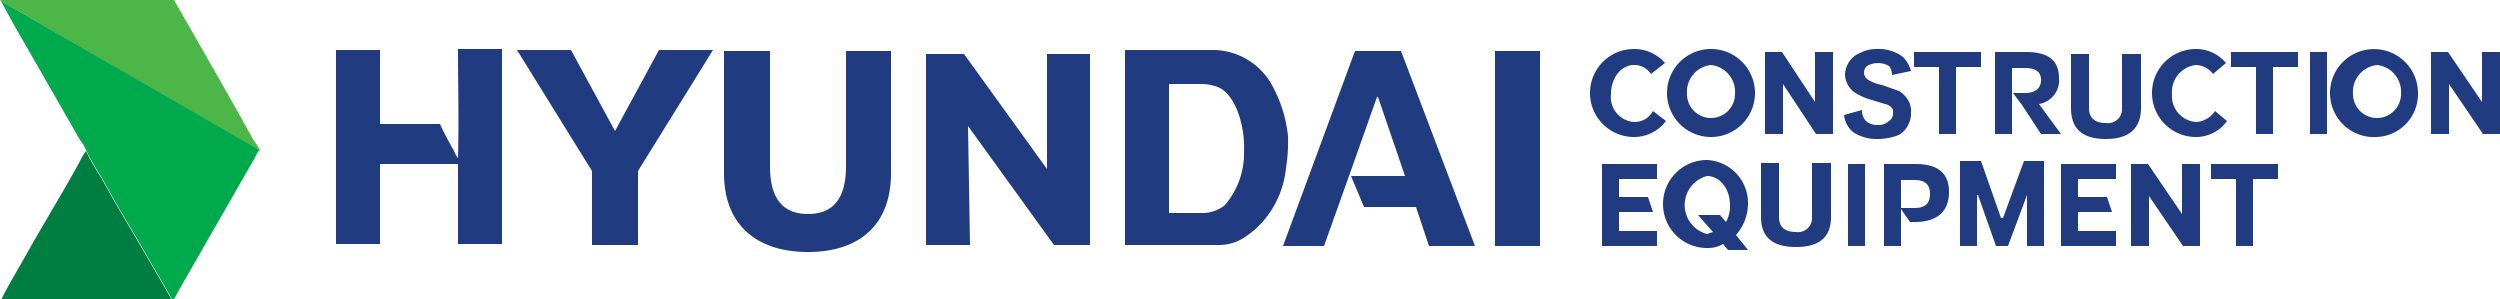
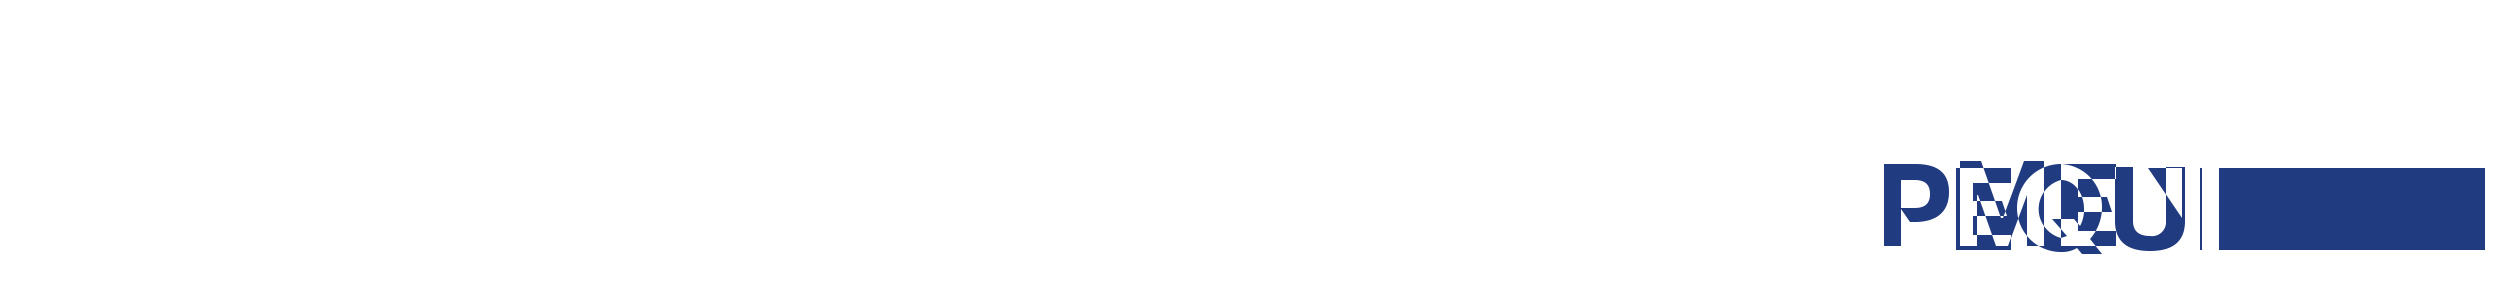
<svg xmlns="http://www.w3.org/2000/svg" id="Layer_6" data-name="Layer 6" viewBox="0 0 250 29.9">
  <defs>
    <style>.cls-1{fill:#213b80;fill-rule:evenodd;}.cls-2{fill:#4cb648;}.cls-3{fill:#00aa4c;}.cls-4{fill:#007e41;}</style>
  </defs>
-   <path class="cls-1" d="M137.5,140h9a6.8,6.8,0,0,1,5.8,3.7,13.4,13.4,0,0,1,1.5,4.9,16.7,16.7,0,0,1-.2,3.2,9.6,9.6,0,0,1-2.1,5.1,8.6,8.6,0,0,1-2,1.8,4.6,4.6,0,0,1-2.5.8h-9.5V140Zm-78.9,0H63v7.4h6c.4.9.9,1.8,1.4,2.7a2.5,2.5,0,0,0,.4.7c.1-3.6,0-7.3,0-10.9h4.4v19.5H70.8v-8H63v8H58.6V140Zm115.9,19.6H179V140.1h-4.5v19.5Zm-14.4-7,1.3,3.1h5.2l1.3,3.9h4.6l-7.4-19.5h-4.6l-7.2,19.5h4.1l2.5-7,2.8-7.9h.1l2.7,7.9Zm-42.5-12.2h3.8l8.3,11.5V140.4H134v19.1h-3.6l-8.6-11.9.2,11.9h-4.4V140.4Zm-3.5,11.9c0,5.4-3.4,7.9-8.3,7.9s-8.4-2.5-8.4-7.9V140.1H102v11.5c0,2.6.8,4.8,3.8,4.8s3.8-2.2,3.8-4.8V140.1h4.5v12.2Zm-29.9-.2L76.7,140h5.4l4.4,8.1,4.4-8.1h5.4l-7.5,12.1v7.4H84.2v-7.4Zm57.7-8.7v12.9h3.4a3.5,3.5,0,0,0,2.2-.8,8,8,0,0,0,1.9-5.5c.1-1.9-.6-5.2-2.4-6.2a4.7,4.7,0,0,0-1.7-.4h-3.4Z" transform="translate(-25 -135)" />
-   <path class="cls-2" d="M25,135H42.4c2.7,4.7,5.4,9.4,8,14.1a3.3,3.3,0,0,1,.6,1h-.1L25.1,135.1Z" transform="translate(-25 -135)" />
-   <path class="cls-3" d="M25.1,135.1,50.9,150l-.6,1.1L42.9,164a7.3,7.3,0,0,1-.5.9h-.2l-2.9-5c-1.4-2.4-2.8-4.7-4.1-7.1a25.4,25.4,0,0,1-1.6-2.8A3.9,3.9,0,0,0,33,149l-4.7-8.2c-1.1-1.9-2.2-3.8-3.2-5.7Z" transform="translate(-25 -135)" />
-   <path class="cls-4" d="M32.9,151.3a7.5,7.5,0,0,1,.7-1.2,25.4,25.4,0,0,0,1.6,2.8c1.3,2.4,2.7,4.7,4.1,7.1l2.9,5H25.1c.9-1.8,1.9-3.4,2.9-5.2s3.3-5.6,4.9-8.5Z" transform="translate(-25 -135)" />
-   <path class="cls-1" d="M225.1,156.8h0l-2-5.7H221v8.5h1.7v-5.1h.1l1.8,5.1h1.2l1.9-5.1h0v5.1h1.7v-8.5h-2l-2.1,5.7Zm-11.7-5.4v8.2h1.7v-3.7l.9,1.3h.5c1.9,0,3.4-.8,3.4-3s-1.5-2.8-3.4-2.8Zm1.7,1.6h1.3c.8,0,1.6.2,1.6,1.4s-.8,1.4-1.6,1.4h-1.3V153Zm16-1.6v8.2h5.5v-1.5h-3.8v-1.9h3.4l-.5-1.5h-2.9v-1.8h3.8v-1.5Zm-35.4-.4a4.3,4.3,0,0,1,4.1,4.4,4.8,4.8,0,0,1-1.2,3.1l1.2,1.5h-2l-.5-.6a2.9,2.9,0,0,1-1.6.4,4.4,4.4,0,0,1,0-8.8Zm-.9,5.5,1.5,1.7-.6.2a3,3,0,0,1,0-5.8c1.3,0,2.3,1.3,2.3,2.9a3.3,3.3,0,0,1-.4,1.7l-.6-.7Zm51.3-5.1v1.5h2.5v6.7h1.7v-6.7h2.5v-1.5Zm-8,0v8.2h1.8v-5l3.4,5H245v-8.2h-1.8v5l-3.4-5Zm-28.3,0v8.2h1.7v-8.2Zm-8.7-.1v5.4c0,2.2,1.4,3,3.5,3s3.5-.8,3.5-3v-5.4h-1.9v5.4a1.4,1.4,0,0,1-1.6,1.5c-1,0-1.7-.4-1.7-1.5v-5.4Zm-15.9.1v8.2h5.5v-1.5h-3.8v-1.9h3.4l-.5-1.5h-2.9v-1.8h3.8v-1.5Z" transform="translate(-25 -135)" />
-   <path class="cls-1" d="M201.5,140.2v8.2h1.8v-5l3.3,5h1.7v-8.2h-1.8v5l-3.3-5Zm24.7,4.1v-2.5h1.3c.8,0,1.6.2,1.6,1.2s-.8,1.3-1.6,1.3h-1.2l.9,1.2h0l1.9,2.9h2l-2.2-3a2.4,2.4,0,0,0,2-2.6c0-2-1.4-2.6-3.3-2.6h-3.1v8.2h1.7v-4.1Zm-15,1.7-1.8.5a2.6,2.6,0,0,0,.9,1.7,4.2,4.2,0,0,0,2.4.7,5.8,5.8,0,0,0,1.9-.3,2,2,0,0,0,1.1-.9,2.5,2.5,0,0,0,.4-1.4,2.1,2.1,0,0,0-.3-1.3,2.6,2.6,0,0,0-.9-.9l-1.7-.6a3.9,3.9,0,0,1-1.5-.6.9.9,0,0,1-.3-.6.9.9,0,0,1,.3-.7,2.2,2.2,0,0,1,2.2,0,1.4,1.4,0,0,1,.3.9l1.9-.4a3.2,3.2,0,0,0-.8-1.4,4,4,0,0,0-2.6-.8,3.5,3.5,0,0,0-1.7.4,2.3,2.3,0,0,0-1.1.9,2.5,2.5,0,0,0-.4,1.2,2.3,2.3,0,0,0,.9,1.8,5.8,5.8,0,0,0,1.8.8l1.3.4a1.3,1.3,0,0,1,.7.4.7.7,0,0,1,.1.5.9.9,0,0,1-.4.8,1.5,1.5,0,0,1-1.1.4,1.7,1.7,0,0,1-1.2-.4,1.5,1.5,0,0,1-.4-1.1Zm20.9-5.6v5.4c0,2.3,1.4,3.1,3.5,3.1s3.5-.9,3.5-3.1v-5.4h-1.9v5.4a1.4,1.4,0,0,1-1.6,1.5c-1,0-1.7-.4-1.7-1.5v-5.4Zm12.5,8.3a4.4,4.4,0,0,1,0-8.8,3.9,3.9,0,0,1,3,1.4l-1.3,1.1a2.2,2.2,0,0,0-1.7-.9,2.7,2.7,0,0,0-2.4,2.9,2.6,2.6,0,0,0,2.4,2.8,2.4,2.4,0,0,0,1.9-1.1l1.2,1a3.8,3.8,0,0,1-3.1,1.6Zm23.5-8.5v8.2h1.8v-5l3.4,5H275v-8.2h-1.8v5l-3.4-5Zm-5.4,8.5a4.4,4.4,0,1,1,4.1-4.4,4.3,4.3,0,0,1-4.1,4.4Zm0-7.2a2.7,2.7,0,0,0-2.4,2.9,2.4,2.4,0,1,0,4.8,0,2.7,2.7,0,0,0-2.4-2.9Zm-6.7-1.3v8.2h1.7v-8.2Zm-7.9,0v1.5h2.5v6.7h1.7v-6.7h2.5v-1.5Zm-31.7,0v1.5h2.5v6.7h1.7v-6.7h2.5v-1.5Zm-28,8.5a4.4,4.4,0,0,1,0-8.8,4.1,4.1,0,0,1,3.1,1.4l-1.4,1.1a2,2,0,0,0-1.7-.9c-1.3,0-2.3,1.3-2.3,2.9a2.5,2.5,0,0,0,2.3,2.8,2.1,2.1,0,0,0,1.9-1.1l1.3,1a4,4,0,0,1-3.2,1.6Zm7.7,0a4.4,4.4,0,0,1,0-8.8,4.4,4.4,0,0,1,0,8.8Zm0-7.2a2.7,2.7,0,0,0-2.4,2.9,2.4,2.4,0,1,0,4.8,0,2.7,2.7,0,0,0-2.4-2.9Z" transform="translate(-25 -135)" />
+   <path class="cls-1" d="M225.1,156.8h0l-2-5.7H221v8.5h1.7v-5.1h.1l1.8,5.1h1.2l1.9-5.1h0v5.1h1.7v-8.5h-2l-2.1,5.7Zm-11.7-5.4v8.2h1.7v-3.7l.9,1.3h.5c1.9,0,3.4-.8,3.4-3s-1.5-2.8-3.4-2.8Zm1.7,1.6h1.3c.8,0,1.6.2,1.6,1.4s-.8,1.4-1.6,1.4h-1.3V153Zm16-1.6v8.2h5.5v-1.5h-3.8v-1.9h3.4l-.5-1.5h-2.9v-1.8h3.8v-1.5Za4.3,4.3,0,0,1,4.1,4.4,4.8,4.8,0,0,1-1.2,3.1l1.2,1.5h-2l-.5-.6a2.9,2.9,0,0,1-1.6.4,4.4,4.4,0,0,1,0-8.8Zm-.9,5.5,1.5,1.7-.6.2a3,3,0,0,1,0-5.8c1.3,0,2.3,1.3,2.3,2.9a3.3,3.3,0,0,1-.4,1.7l-.6-.7Zm51.3-5.1v1.5h2.5v6.7h1.7v-6.7h2.5v-1.5Zm-8,0v8.2h1.8v-5l3.4,5H245v-8.2h-1.8v5l-3.4-5Zm-28.3,0v8.2h1.7v-8.2Zm-8.7-.1v5.4c0,2.2,1.4,3,3.5,3s3.5-.8,3.5-3v-5.4h-1.9v5.4a1.4,1.4,0,0,1-1.6,1.5c-1,0-1.7-.4-1.7-1.5v-5.4Zm-15.9.1v8.2h5.5v-1.5h-3.8v-1.9h3.4l-.5-1.5h-2.9v-1.8h3.8v-1.5Z" transform="translate(-25 -135)" />
</svg>